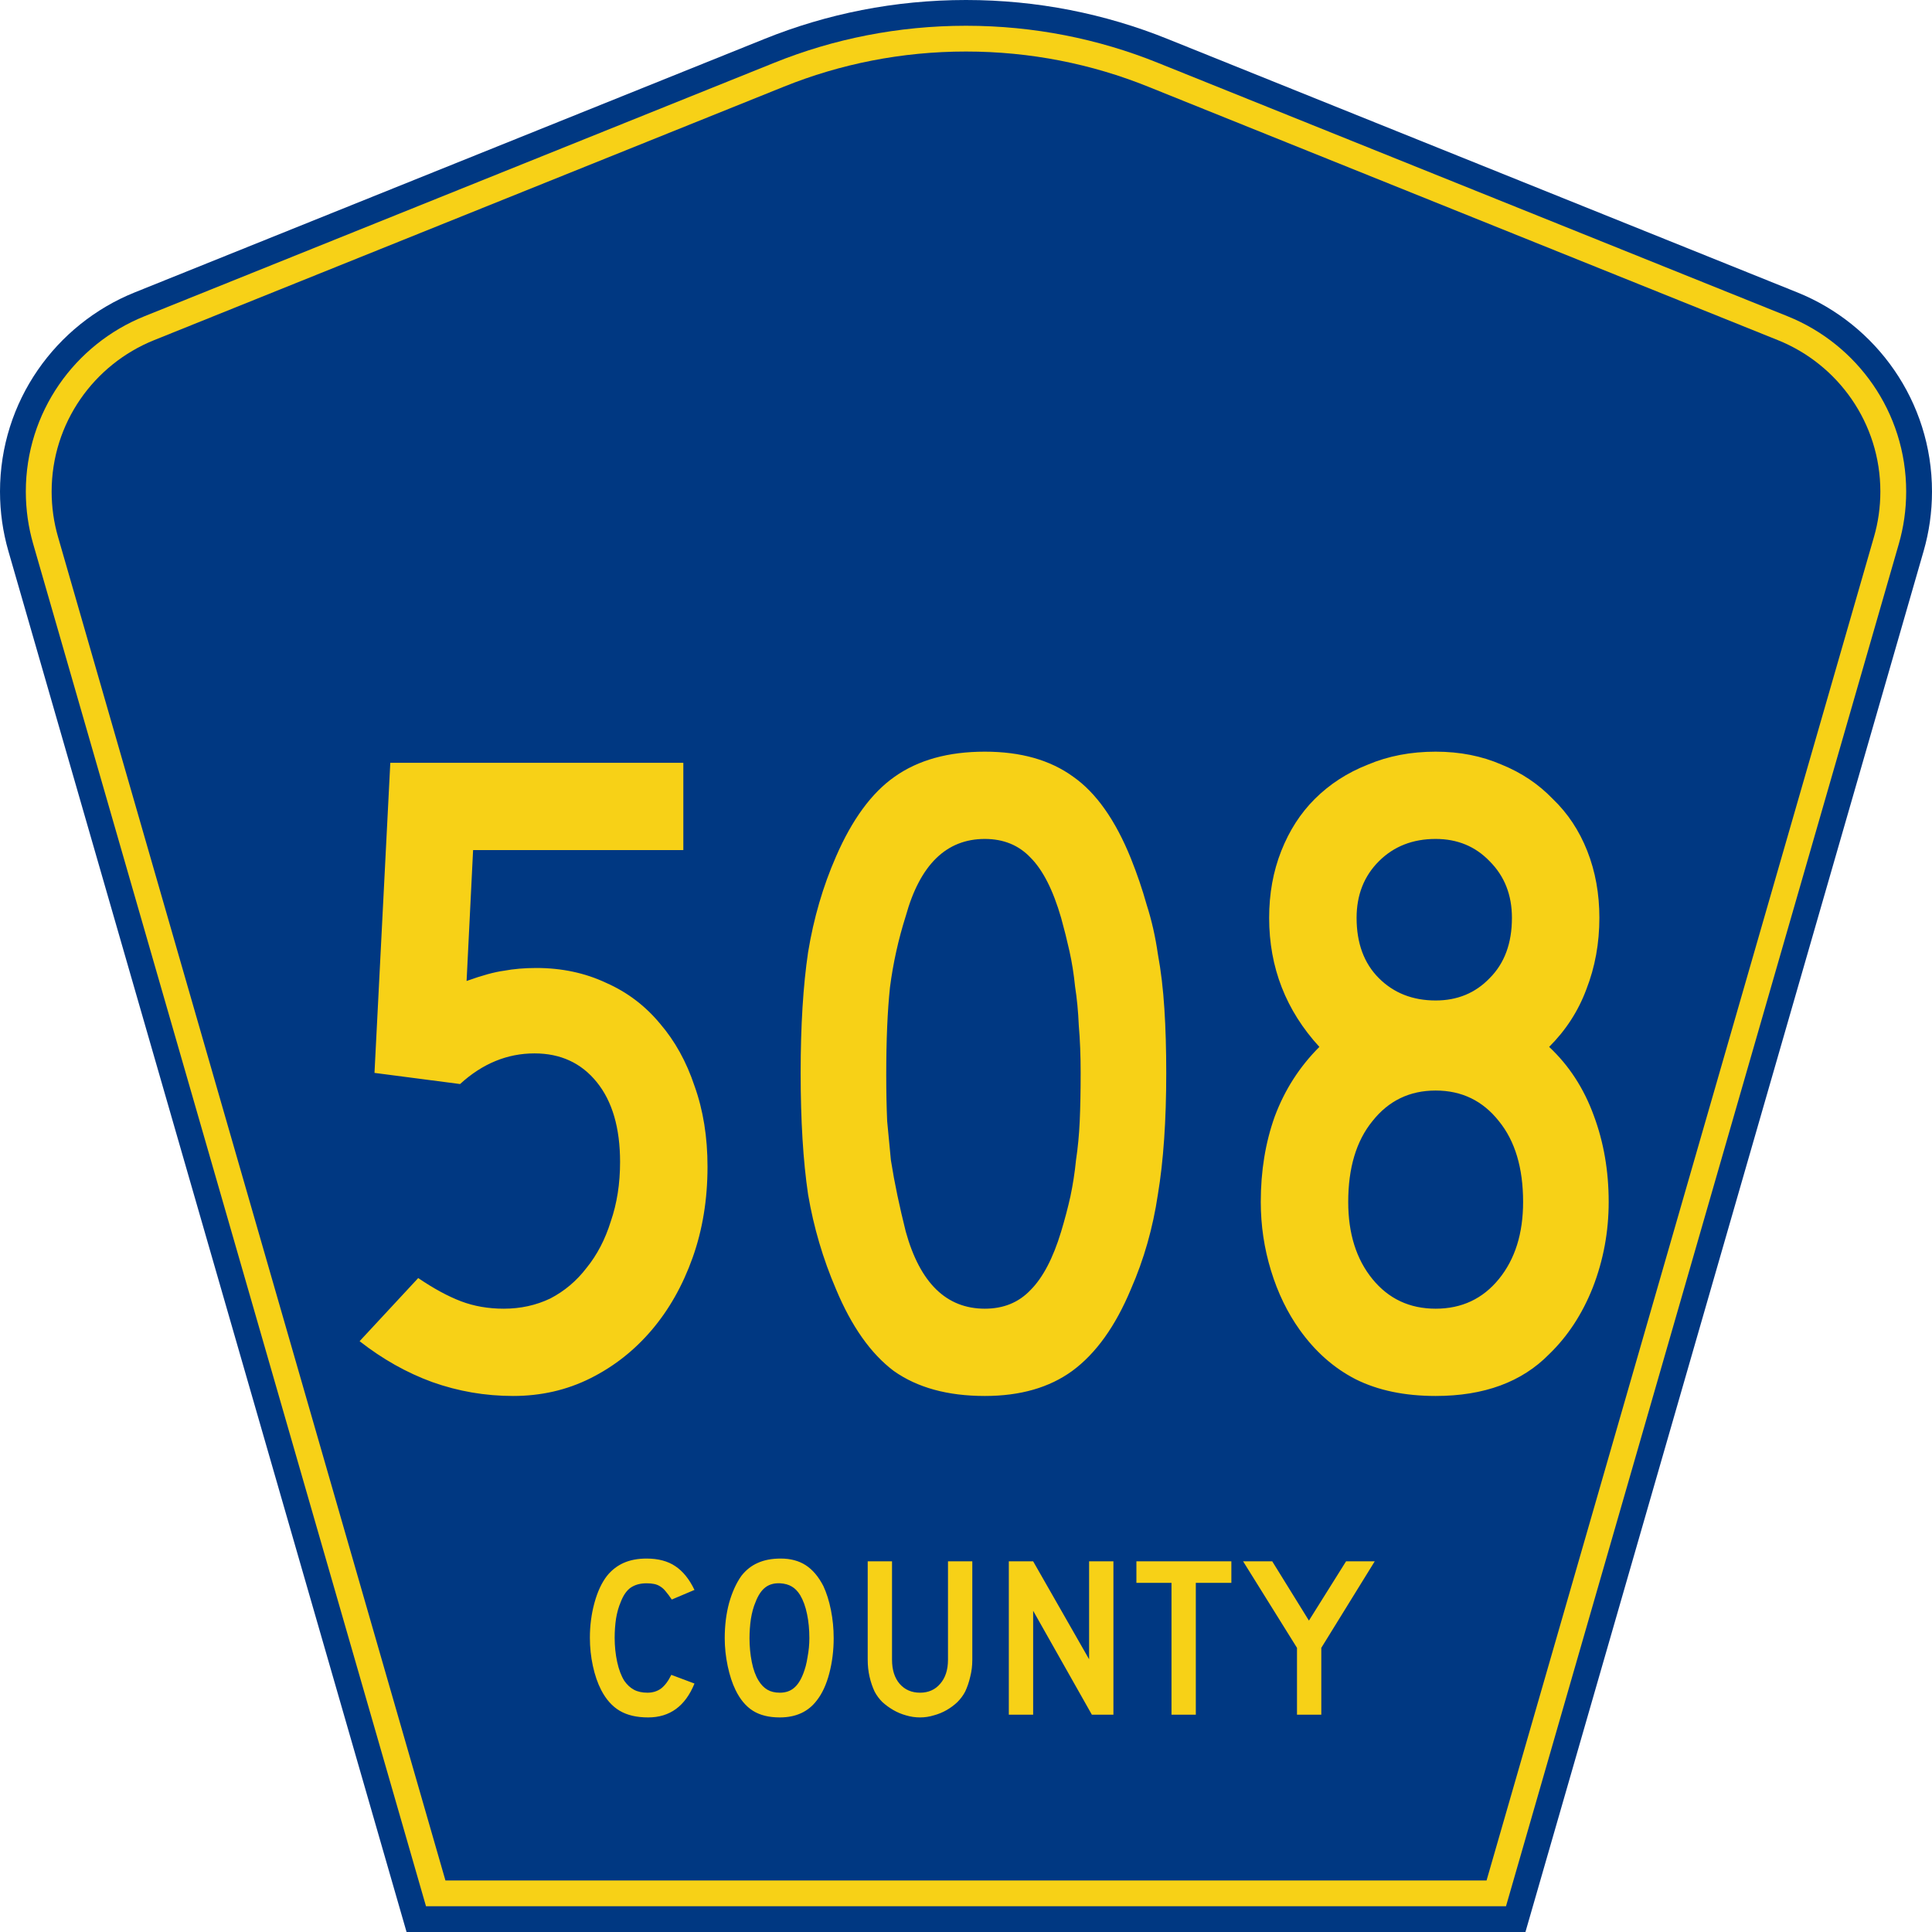
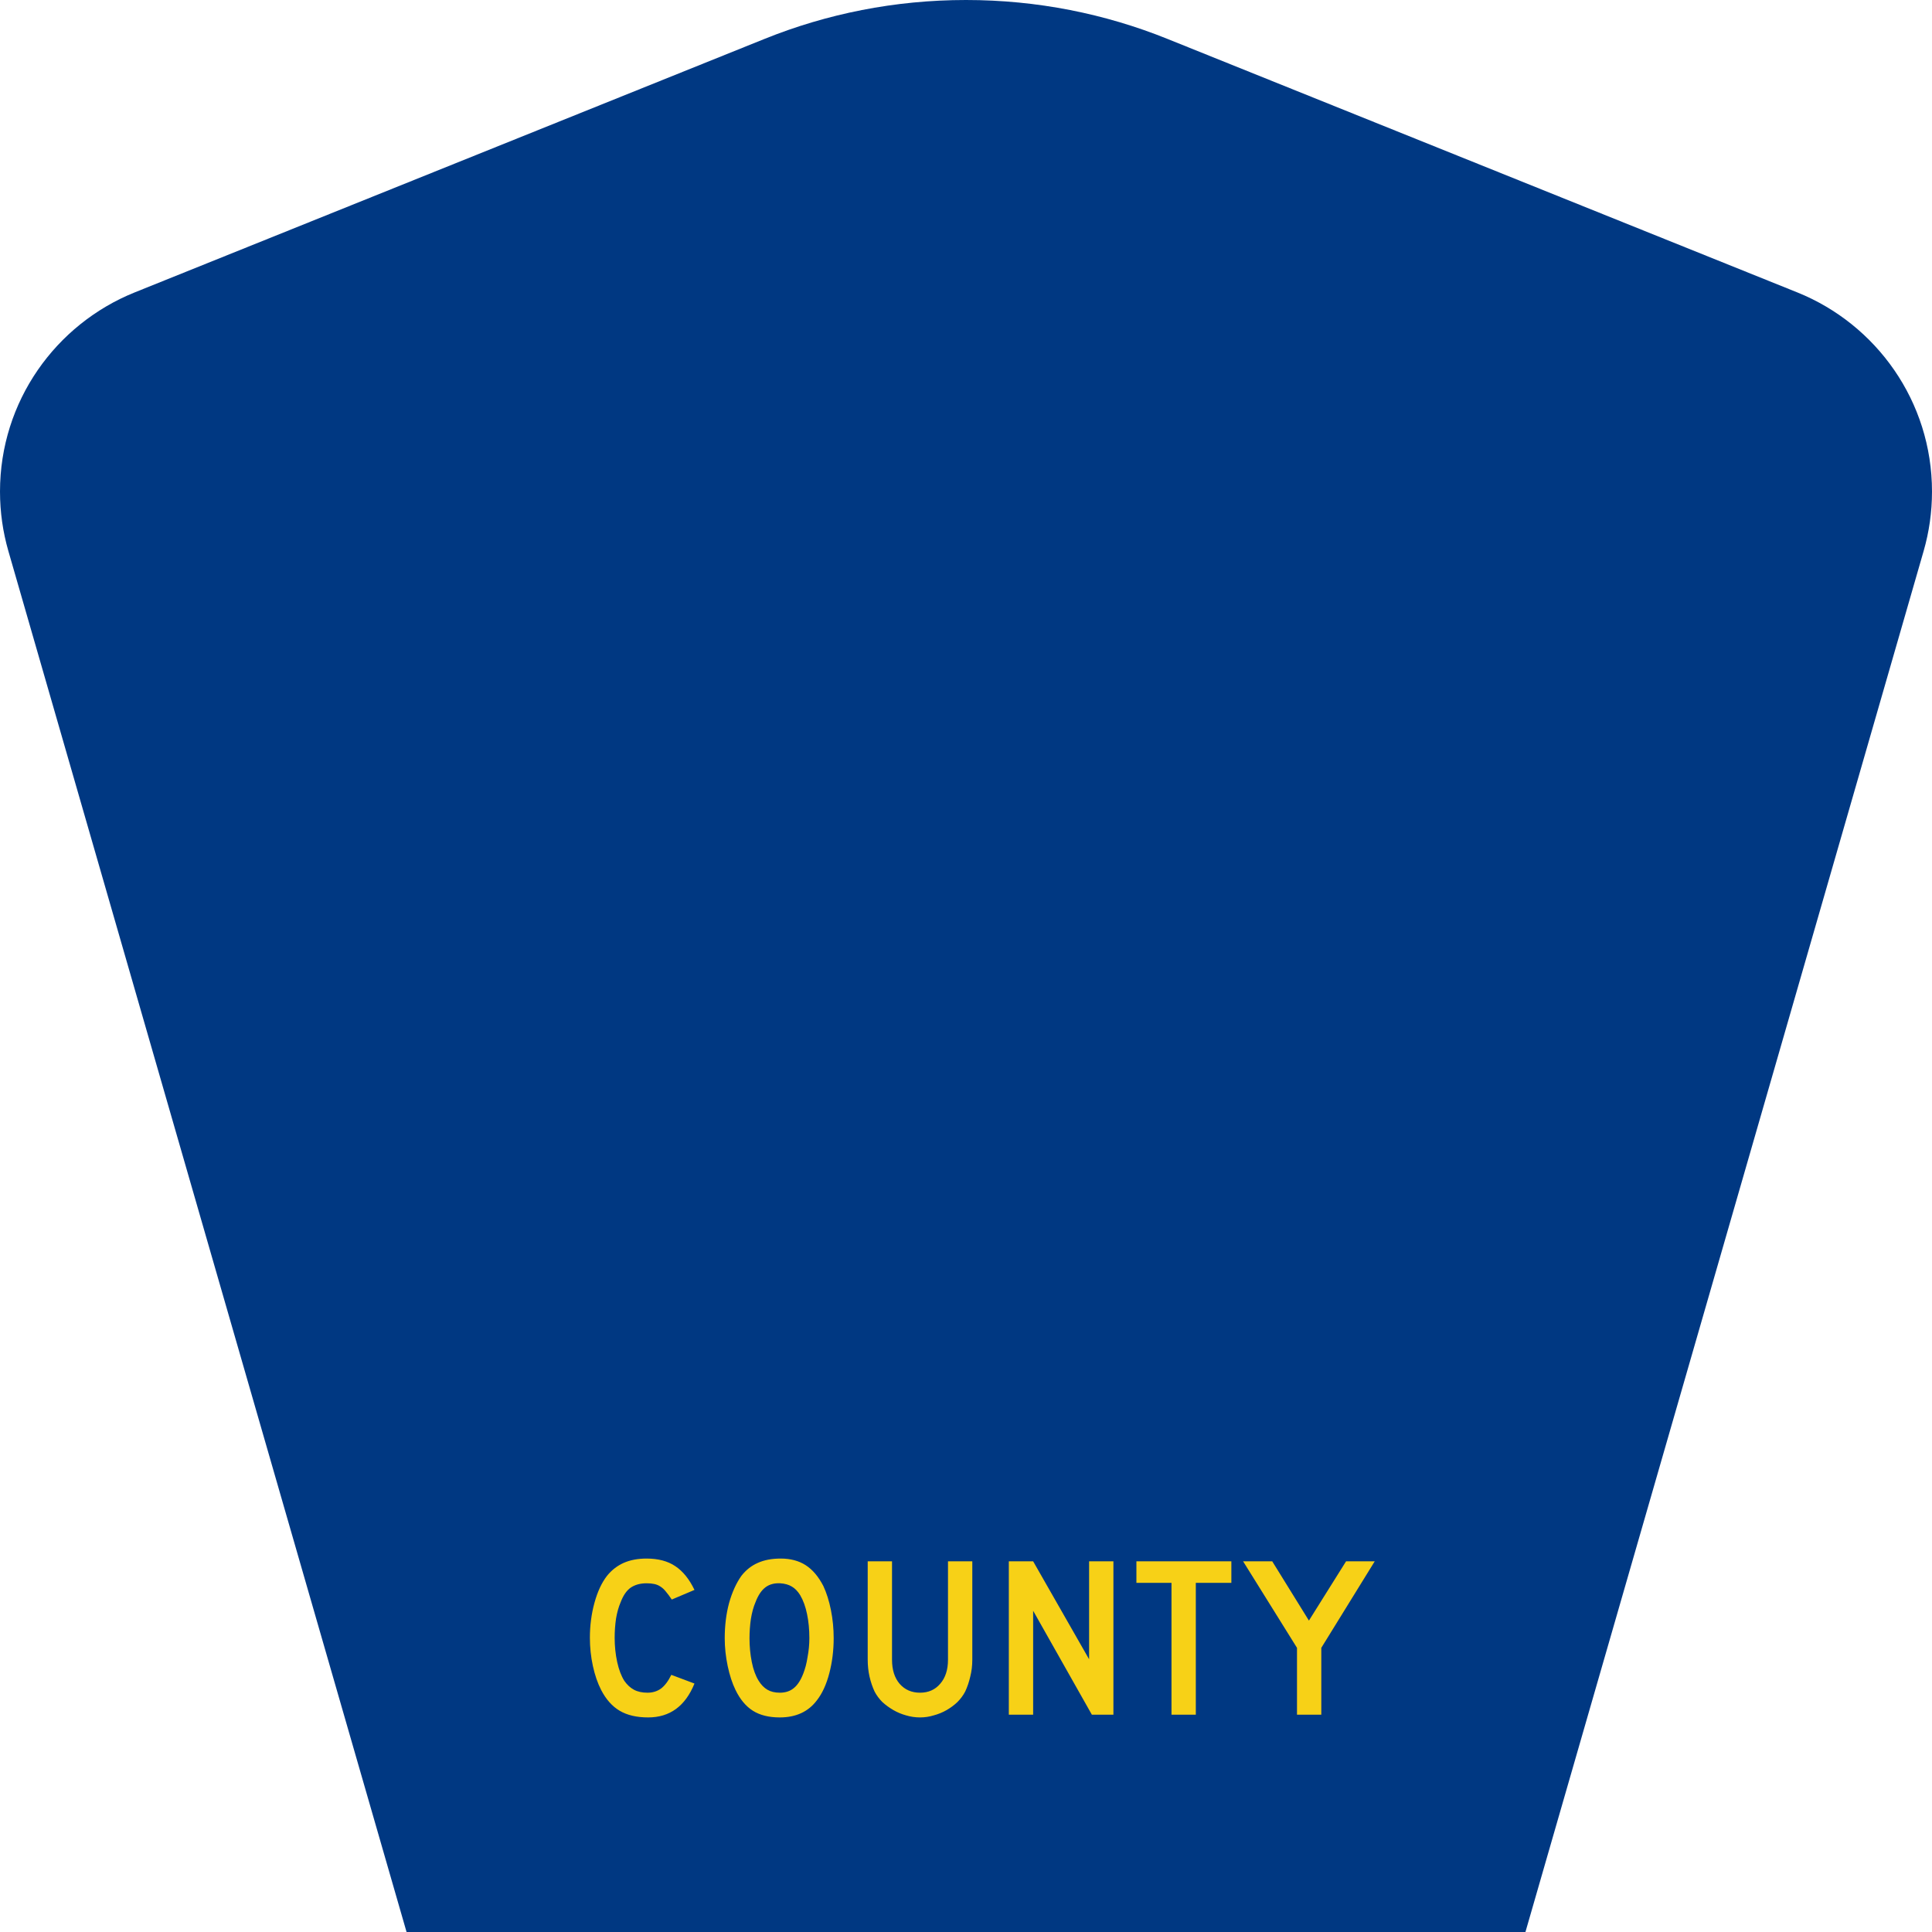
<svg xmlns="http://www.w3.org/2000/svg" xmlns:ns1="http://inkscape.sourceforge.net/DTD/sodipodi-0.dtd" xmlns:ns2="http://www.inkscape.org/namespaces/inkscape" version="1.0" id="Layer_1" width="450" height="450" viewBox="0 0 448.949 450" overflow="visible" enable-background="new 0 0 448.949 450" xml:space="preserve" ns1:version="0.32" ns2:version="0.43" ns1:docname="County 508.svg" ns1:docbase="C:\Documents and Settings\Alexander Bito\Desktop\County Shields\County Shields 2">
  <defs id="defs52" />
  <ns1:namedview ns2:window-height="778" ns2:window-width="1280" ns2:pageshadow="2" ns2:pageopacity="0.0" borderopacity="1.0" bordercolor="#666666" pagecolor="#ffffff" id="base" ns2:zoom="1.78" ns2:cx="224.47485" ns2:cy="225" ns2:window-x="-4" ns2:window-y="-4" ns2:current-layer="Layer_1" />
  <g id="g3">
    <path clip-rule="evenodd" d="M 94.17,450 L 1.421,128.337 C 0.154,123.941 -0.525,119.296 -0.525,114.494 C -0.525,93.492 12.453,75.515 30.845,68.109 L 177.585,9.048 C 192.068,3.213 207.895,0 224.475,0 C 241.053,0 256.88,3.213 271.364,9.048 L 418.104,68.109 C 436.496,75.515 449.474,93.492 449.474,114.494 C 449.474,119.296 448.796,123.941 447.528,128.337 L 354.779,450 L 94.17,450 L 94.17,450 z " id="path5" style="fill:#003882;fill-rule:evenodd" />
-     <path clip-rule="evenodd" d="M 7.2,126.679 C 6.087,122.816 5.489,118.73 5.489,114.494 C 5.489,96.021 16.9,80.194 33.095,73.673 L 179.836,14.612 C 193.616,9.06 208.68,6 224.475,6 C 240.269,6 255.333,9.06 269.113,14.612 L 415.854,73.673 C 432.05,80.194 443.46,96.021 443.46,114.494 C 443.46,118.73 442.862,122.816 441.748,126.679 L 350.251,444 L 98.698,444 L 7.2,126.679 z " id="path7" style="fill:#f7d117;fill-rule:evenodd" />
    <path clip-rule="evenodd" d="M 11.503,114.494 C 11.503,98.549 21.348,84.874 35.346,79.237 L 182.087,20.175 C 195.164,14.907 209.465,12 224.475,12 C 239.484,12 253.786,14.907 266.862,20.175 L 413.603,79.237 C 427.601,84.874 437.446,98.549 437.446,114.494 C 437.446,118.164 436.928,121.691 435.969,125.021 L 345.723,438 L 103.226,438 L 12.98,125.021 C 12.021,121.692 11.503,118.164 11.503,114.494 z " id="path9" style="fill:#003882;fill-rule:evenodd" />
  </g>
-   <path transform="scale(1.001,0.999)" style="font-size:216.454px;font-style:normal;font-variant:normal;font-weight:normal;font-stretch:normal;text-align:center;line-height:100%;writing-mode:lr-tb;text-anchor:middle;fill:#f7d117;fill-opacity:1;font-family:Roadgeek 2005 Series C" d="M 164.104,272.009 C 164.104,279.657 162.95,286.728 160.641,293.221 C 158.332,299.715 155.157,305.343 151.117,310.105 C 147.077,314.867 142.315,318.618 136.831,321.36 C 131.348,324.102 125.359,325.473 118.865,325.473 C 112.372,325.473 106.095,324.391 100.034,322.226 C 94.118,320.062 88.49,316.887 83.151,312.702 L 96.787,297.983 C 100.395,300.436 103.714,302.24 106.744,303.395 C 109.774,304.549 113.093,305.126 116.701,305.126 C 120.597,305.126 124.205,304.333 127.524,302.745 C 130.843,301.014 133.656,298.633 135.965,295.602 C 138.418,292.572 140.294,288.964 141.593,284.78 C 143.036,280.595 143.758,275.977 143.758,270.927 C 143.758,262.99 141.954,256.785 138.346,252.312 C 134.739,247.838 129.905,245.602 123.844,245.601 C 117.495,245.602 111.722,247.983 106.528,252.744 L 86.614,250.147 L 90.294,177.852 L 158.476,177.852 L 158.476,198.198 L 109.558,198.198 L 108.043,228.718 C 111.65,227.419 114.536,226.626 116.701,226.337 C 119.01,225.904 121.535,225.688 124.277,225.688 C 130.193,225.688 135.604,226.842 140.511,229.151 C 145.417,231.316 149.602,234.49 153.065,238.675 C 156.528,242.716 159.198,247.55 161.074,253.177 C 163.094,258.805 164.104,265.082 164.104,272.009 M 270.843,250.147 C 270.843,261.258 270.193,270.71 268.895,278.502 C 267.74,286.295 265.648,293.654 262.618,300.581 C 259.01,309.239 254.464,315.588 248.981,319.629 C 243.642,323.525 236.86,325.473 228.634,325.473 C 219.976,325.473 212.905,323.525 207.422,319.629 C 202.083,315.588 197.609,309.239 194.002,300.581 C 190.972,293.51 188.807,286.15 187.508,278.502 C 186.354,270.71 185.777,261.258 185.777,250.147 C 185.777,239.18 186.354,229.8 187.508,222.008 C 188.807,214.072 190.972,206.64 194.002,199.713 C 197.754,191.055 202.299,184.85 207.638,181.098 C 213.122,177.202 220.121,175.254 228.634,175.254 C 237.004,175.254 243.858,177.202 249.198,181.098 C 254.537,184.85 259.01,191.2 262.618,200.146 C 264.061,203.754 265.287,207.361 266.297,210.969 C 267.452,214.577 268.318,218.401 268.895,222.441 C 269.616,226.337 270.121,230.594 270.41,235.212 C 270.699,239.685 270.843,244.664 270.843,250.147 M 250.929,250.147 C 250.929,246.107 250.785,242.427 250.496,239.108 C 250.352,235.789 250.063,232.759 249.63,230.017 C 249.342,227.131 248.909,224.389 248.332,221.792 C 247.754,219.194 247.105,216.597 246.384,213.999 C 244.508,207.506 242.127,202.816 239.241,199.93 C 236.499,197.044 232.963,195.601 228.634,195.601 C 219.688,195.601 213.555,201.589 210.236,213.566 C 208.504,219.05 207.278,224.606 206.556,230.233 C 205.979,235.717 205.69,242.499 205.69,250.58 C 205.69,254.476 205.762,258.084 205.907,261.403 C 206.195,264.577 206.484,267.608 206.773,270.494 C 207.206,273.235 207.711,275.977 208.288,278.719 C 208.865,281.461 209.514,284.275 210.236,287.161 C 213.555,299.138 219.688,305.126 228.634,305.126 C 232.963,305.126 236.499,303.683 239.241,300.797 C 242.127,297.911 244.508,293.366 246.384,287.161 C 247.249,284.275 247.971,281.533 248.548,278.935 C 249.125,276.194 249.558,273.38 249.847,270.494 C 250.28,267.608 250.568,264.577 250.713,261.403 C 250.857,258.084 250.929,254.332 250.929,250.147 M 373.794,280.234 C 373.794,287.161 372.567,293.798 370.114,300.148 C 367.661,306.353 364.27,311.548 359.941,315.732 C 353.591,322.226 344.789,325.473 333.533,325.473 C 326.318,325.473 320.113,324.174 314.918,321.577 C 309.868,318.979 305.539,315.155 301.931,310.105 C 299.045,306.064 296.808,301.447 295.221,296.252 C 293.634,291.057 292.84,285.718 292.84,280.234 C 292.84,273.019 293.922,266.381 296.087,260.32 C 298.396,254.115 301.859,248.704 306.477,244.086 C 298.684,235.573 294.788,225.544 294.788,213.999 C 294.788,208.372 295.726,203.177 297.602,198.415 C 299.478,193.653 302.075,189.612 305.394,186.293 C 308.858,182.83 312.97,180.161 317.732,178.284 C 322.494,176.264 327.761,175.254 333.533,175.254 C 339.161,175.254 344.284,176.264 348.901,178.284 C 353.519,180.161 357.487,182.83 360.806,186.293 C 364.27,189.612 366.939,193.653 368.815,198.415 C 370.691,203.177 371.629,208.372 371.629,213.999 C 371.629,219.916 370.619,225.471 368.599,230.666 C 366.723,235.717 363.837,240.19 359.941,244.086 C 364.558,248.415 368.021,253.755 370.33,260.104 C 372.639,266.309 373.794,273.019 373.794,280.234 M 351.282,213.999 C 351.282,208.66 349.551,204.259 346.088,200.796 C 342.769,197.332 338.584,195.601 333.533,195.601 C 328.194,195.601 323.793,197.332 320.33,200.796 C 316.866,204.259 315.135,208.66 315.135,213.999 C 315.135,219.916 316.866,224.606 320.33,228.069 C 323.793,231.532 328.194,233.264 333.533,233.264 C 338.584,233.264 342.769,231.532 346.088,228.069 C 349.551,224.606 351.282,219.916 351.282,213.999 M 353.88,280.234 C 353.88,272.297 352.004,266.02 348.252,261.403 C 344.5,256.641 339.594,254.26 333.533,254.26 C 327.473,254.26 322.566,256.641 318.814,261.403 C 315.063,266.02 313.187,272.297 313.187,280.234 C 313.187,287.594 315.063,293.582 318.814,298.2 C 322.566,302.817 327.473,305.126 333.533,305.126 C 339.594,305.126 344.5,302.817 348.252,298.2 C 352.004,293.582 353.88,287.594 353.88,280.234" id="text1361" />
  <path transform="scale(1.001,0.999)" style="font-size:53.37px;font-style:normal;font-variant:normal;font-weight:normal;font-stretch:normal;text-align:center;line-height:125%;writing-mode:lr-tb;text-anchor:middle;fill:#f7d117;fill-opacity:1;font-family:Roadgeek 2005 Series D" d="M 161.071,392.522 C 158.937,397.788 155.343,400.421 150.291,400.421 C 147.622,400.421 145.416,399.905 143.673,398.873 C 141.929,397.841 140.488,396.222 139.35,394.016 C 138.531,392.415 137.891,390.547 137.428,388.412 C 136.966,386.278 136.735,384.089 136.735,381.848 C 136.735,379.001 137.09,376.28 137.802,373.682 C 138.514,371.085 139.492,368.986 140.737,367.384 C 141.805,366.068 143.086,365.072 144.58,364.396 C 146.11,363.72 147.889,363.382 149.917,363.382 C 152.621,363.382 154.845,363.969 156.588,365.143 C 158.367,366.317 159.862,368.167 161.071,370.693 L 155.788,372.935 C 155.29,372.188 154.827,371.565 154.4,371.067 C 154.009,370.569 153.582,370.178 153.119,369.893 C 152.692,369.608 152.212,369.413 151.678,369.306 C 151.18,369.199 150.593,369.146 149.917,369.146 C 148.458,369.146 147.231,369.484 146.234,370.16 C 145.274,370.836 144.491,371.974 143.886,373.575 C 143.424,374.643 143.068,375.906 142.819,377.365 C 142.605,378.824 142.499,380.318 142.499,381.848 C 142.499,383.805 142.694,385.69 143.086,387.505 C 143.477,389.284 144.029,390.743 144.74,391.881 C 145.381,392.807 146.128,393.5 146.982,393.963 C 147.836,394.425 148.885,394.657 150.131,394.657 C 151.34,394.657 152.39,394.336 153.279,393.696 C 154.169,393.02 154.969,391.953 155.681,390.494 L 161.071,392.522 L 161.071,392.522 M 193.461,381.955 C 193.461,384.801 193.123,387.523 192.447,390.12 C 191.771,392.718 190.811,394.817 189.565,396.418 C 187.573,399.086 184.691,400.421 180.919,400.421 C 178.393,400.421 176.312,399.905 174.675,398.873 C 173.038,397.841 171.686,396.222 170.619,394.016 C 169.872,392.486 169.267,390.636 168.804,388.466 C 168.342,386.26 168.11,384.089 168.11,381.955 C 168.11,379.001 168.448,376.262 169.124,373.736 C 169.836,371.209 170.797,369.092 172.006,367.384 C 173.074,366.032 174.337,365.036 175.796,364.396 C 177.29,363.72 179.069,363.382 181.133,363.382 C 183.41,363.382 185.349,363.898 186.95,364.929 C 188.551,365.961 189.921,367.58 191.06,369.786 C 191.807,371.387 192.394,373.255 192.821,375.39 C 193.248,377.525 193.461,379.713 193.461,381.955 M 187.804,381.955 C 187.804,379.927 187.626,378.059 187.27,376.351 C 186.915,374.607 186.381,373.131 185.669,371.921 C 185.1,370.996 184.442,370.32 183.695,369.893 C 182.983,369.466 182.093,369.217 181.026,369.146 C 179.638,369.075 178.482,369.395 177.557,370.106 C 176.632,370.818 175.867,371.974 175.262,373.575 C 174.8,374.643 174.444,375.942 174.195,377.471 C 173.981,378.966 173.874,380.46 173.874,381.955 C 173.874,383.876 174.052,385.726 174.408,387.505 C 174.764,389.284 175.298,390.743 176.009,391.881 C 176.579,392.807 177.255,393.5 178.037,393.963 C 178.82,394.425 179.781,394.657 180.919,394.657 C 182.236,394.657 183.321,394.301 184.175,393.589 C 185.064,392.878 185.812,391.721 186.416,390.12 C 186.594,389.658 186.772,389.106 186.95,388.466 C 187.128,387.79 187.27,387.096 187.377,386.384 C 187.519,385.637 187.626,384.89 187.697,384.143 C 187.768,383.396 187.804,382.666 187.804,381.955 M 225.717,386.971 C 225.717,388.359 225.557,389.675 225.237,390.921 C 224.952,392.166 224.561,393.322 224.062,394.39 C 223.6,395.279 222.995,396.098 222.248,396.845 C 221.501,397.556 220.665,398.179 219.739,398.713 C 218.814,399.247 217.818,399.656 216.751,399.94 C 215.719,400.261 214.652,400.421 213.549,400.421 C 212.446,400.421 211.36,400.261 210.293,399.94 C 209.261,399.656 208.283,399.247 207.358,398.713 C 206.433,398.179 205.579,397.556 204.796,396.845 C 204.049,396.098 203.444,395.279 202.981,394.39 C 202.483,393.322 202.092,392.166 201.807,390.921 C 201.522,389.675 201.38,388.359 201.38,386.971 L 201.38,364.022 L 207.037,364.022 L 207.037,386.971 C 207.037,389.32 207.624,391.188 208.799,392.575 C 210.008,393.963 211.592,394.657 213.549,394.657 C 215.505,394.657 217.071,393.963 218.245,392.575 C 219.455,391.188 220.06,389.32 220.06,386.971 L 220.06,364.022 L 225.717,364.022 L 225.717,386.971 L 225.717,386.971 M 253.535,399.78 L 239.873,375.55 L 239.873,399.78 L 234.215,399.78 L 234.215,364.022 L 239.873,364.022 L 252.895,386.865 L 252.895,364.022 L 258.552,364.022 L 258.552,399.78 L 253.535,399.78 M 277.725,369.039 L 277.725,399.78 L 272.067,399.78 L 272.067,369.039 L 263.902,369.039 L 263.902,364.022 L 285.997,364.022 L 285.997,369.039 L 277.725,369.039 M 306.925,384.196 L 306.925,399.78 L 301.268,399.78 L 301.268,384.196 L 288.726,364.022 L 295.504,364.022 L 304.043,377.845 L 312.689,364.022 L 319.36,364.022 L 306.925,384.196" id="text1389" />
</svg>